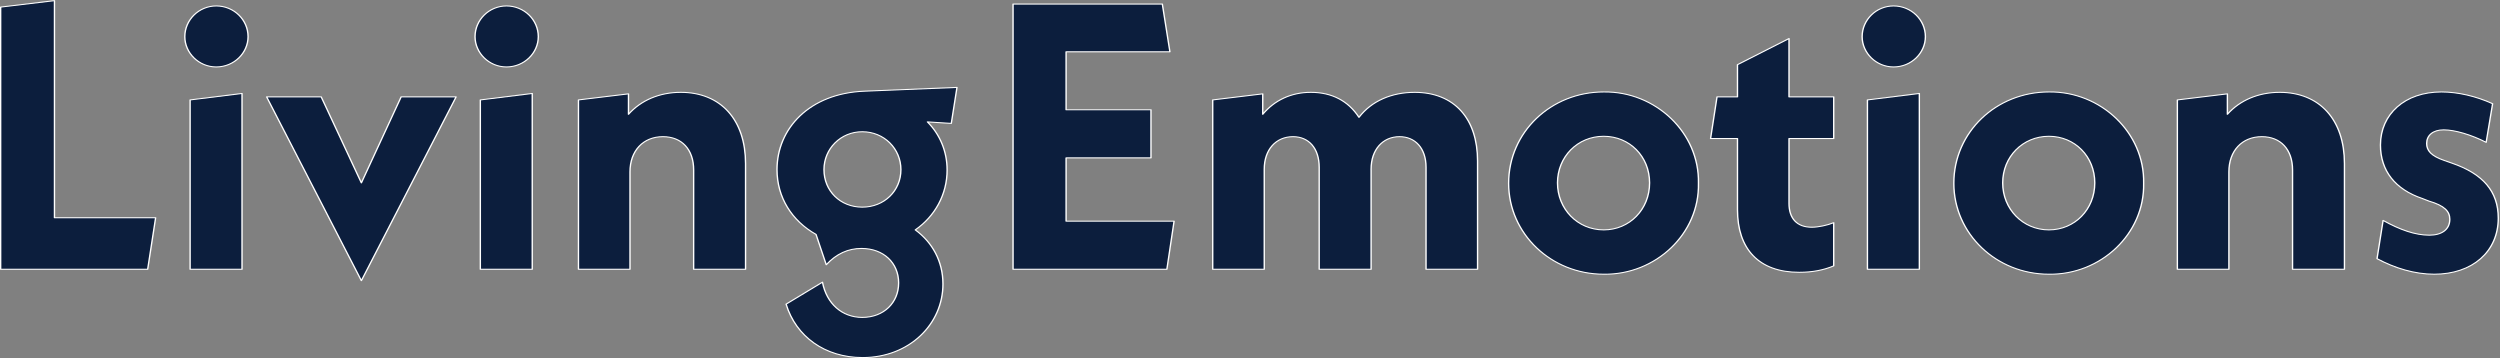
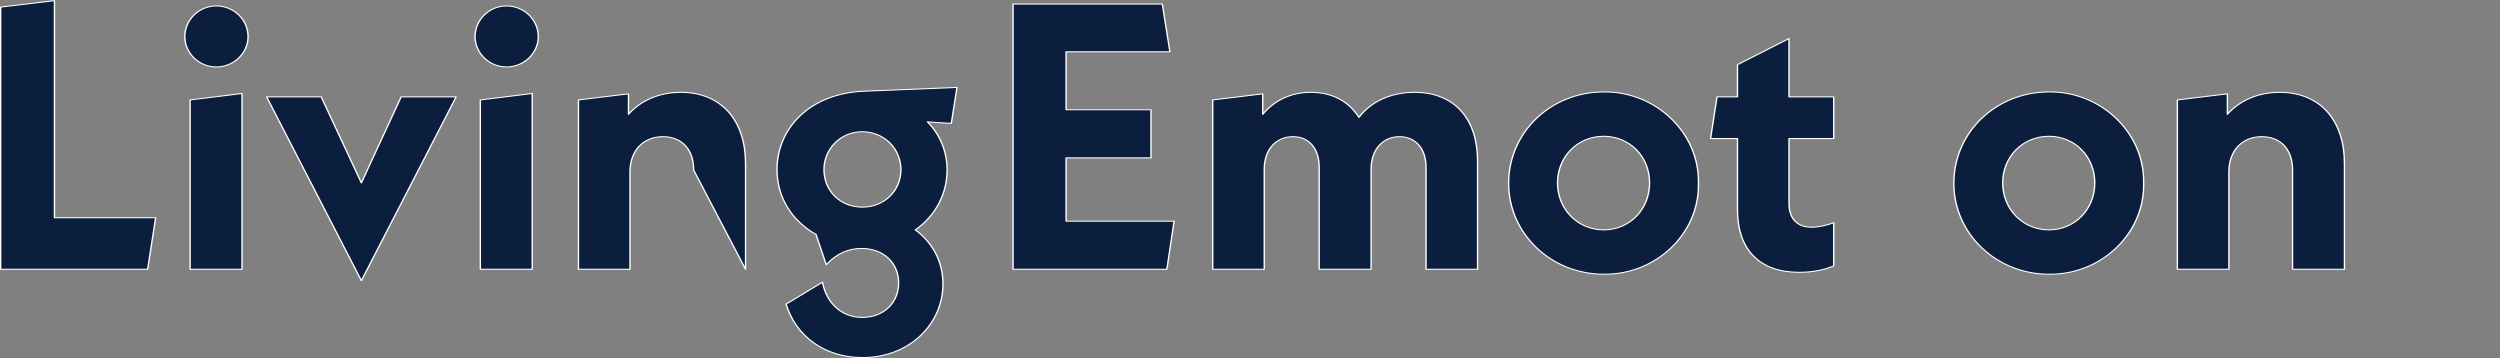
<svg xmlns="http://www.w3.org/2000/svg" width="100%" height="100%" viewBox="0 0 1988 285" version="1.1" xml:space="preserve" style="fill-rule:evenodd;clip-rule:evenodd;stroke-linejoin:round;stroke-miterlimit:2;">
  <rect x="0" y="0" width="1988" height="285" fill="#808080" stroke="none" />
  <g transform="matrix(1,0,0,1,-1020.49,-1637)">
    <g transform="matrix(10.043,-4.66877e-16,6.14963e-16,7.625,3611.2,1261.5)">
      <g>
        <g>
          <path d="M-253.649,71.955L-253.649,49.313L-257.909,49.985L-257.909,77.329L-246.269,77.329L-245.639,71.955L-253.649,71.955Z" style="fill:rgb(12,30,61);fill-rule:nonzero;stroke:white;stroke-width:0.11px;" />
          <path d="M-242.909,77.329L-238.799,77.329L-238.799,58.994L-242.909,59.666L-242.909,77.329ZM-243.329,53.067C-243.329,54.766 -242.219,56.228 -240.839,56.228C-239.429,56.228 -238.319,54.766 -238.319,53.067C-238.319,51.328 -239.429,49.866 -240.839,49.866C-242.219,49.866 -243.329,51.328 -243.329,53.067Z" style="fill:rgb(12,30,61);fill-rule:nonzero;stroke:white;stroke-width:0.11px;" />
          <path d="M-226.199,59.35L-229.349,68.32L-232.529,59.35L-236.849,59.35L-229.349,78.515L-221.849,59.35L-226.199,59.35Z" style="fill:rgb(12,30,61);fill-rule:nonzero;stroke:white;stroke-width:0.11px;" />
          <path d="M-219.929,77.329L-215.819,77.329L-215.819,58.994L-219.929,59.666L-219.929,77.329ZM-220.349,53.067C-220.349,54.766 -219.239,56.228 -217.859,56.228C-216.449,56.228 -215.339,54.766 -215.339,53.067C-215.339,51.328 -216.449,49.866 -217.859,49.866C-219.239,49.866 -220.349,51.328 -220.349,53.067Z" style="fill:rgb(12,30,61);fill-rule:nonzero;stroke:white;stroke-width:0.11px;" />
-           <path d="M-198.929,66.304C-198.929,61.76 -200.879,58.876 -204.059,58.876C-205.739,58.876 -207.209,59.705 -208.199,61.167L-208.199,59.034L-212.159,59.666L-212.159,77.329L-208.079,77.329L-208.079,67.174C-208.079,64.961 -207.029,63.499 -205.469,63.499C-203.999,63.499 -203.039,64.803 -203.039,66.976L-203.039,77.329L-198.929,77.329L-198.929,66.304Z" style="fill:rgb(12,30,61);fill-rule:nonzero;stroke:white;stroke-width:0.11px;" />
+           <path d="M-198.929,66.304C-198.929,61.76 -200.879,58.876 -204.059,58.876C-205.739,58.876 -207.209,59.705 -208.199,61.167L-208.199,59.034L-212.159,59.666L-212.159,77.329L-208.079,77.329L-208.079,67.174C-208.079,64.961 -207.029,63.499 -205.469,63.499C-203.999,63.499 -203.039,64.803 -203.039,66.976L-198.929,77.329L-198.929,66.304Z" style="fill:rgb(12,30,61);fill-rule:nonzero;stroke:white;stroke-width:0.11px;" />
          <path d="M-182.189,58.362L-189.539,58.757C-193.889,58.994 -196.439,62.669 -196.439,66.937C-196.439,69.821 -195.269,72.271 -193.349,73.694L-192.539,76.855C-191.729,75.709 -190.799,75.156 -189.749,75.156C-188.009,75.156 -186.809,76.658 -186.809,78.752C-186.809,80.807 -187.979,82.348 -189.689,82.348C-191.279,82.348 -192.509,80.925 -192.839,78.673L-195.719,80.965C-194.939,84.324 -192.659,86.536 -189.659,86.536C-185.939,86.536 -183.299,83.02 -183.299,78.87C-183.299,76.499 -184.139,74.524 -185.489,73.22C-183.929,71.797 -182.969,69.505 -182.969,66.976C-182.969,65.04 -183.539,63.262 -184.529,61.958L-182.639,62.116L-182.189,58.362ZM-192.719,66.937C-192.719,64.763 -191.399,62.985 -189.689,62.985C-187.949,62.985 -186.629,64.763 -186.629,66.937C-186.629,69.15 -187.949,70.849 -189.689,70.849C-191.429,70.849 -192.719,69.15 -192.719,66.937Z" style="fill:rgb(12,30,61);fill-rule:nonzero;stroke:white;stroke-width:0.11px;" />
          <path d="M-173.549,72.311L-173.549,65.712L-166.829,65.712L-166.829,60.693L-173.549,60.693L-173.549,54.647L-165.329,54.647L-165.929,49.668L-177.749,49.668L-177.749,77.329L-165.569,77.329L-164.999,72.311L-173.549,72.311Z" style="fill:rgb(12,30,61);fill-rule:nonzero;stroke:white;stroke-width:0.11px;" />
          <path d="M-140.969,66.028C-140.969,61.642 -142.799,58.876 -145.949,58.876C-147.779,58.876 -149.369,59.784 -150.359,61.484C-151.199,59.784 -152.489,58.876 -154.169,58.876C-155.729,58.876 -157.049,59.705 -157.979,61.167L-157.979,59.034L-161.939,59.666L-161.939,77.329L-157.859,77.329L-157.859,66.897C-157.859,64.842 -156.929,63.499 -155.579,63.499C-154.349,63.499 -153.509,64.684 -153.509,66.7L-153.509,77.329L-149.399,77.329L-149.399,66.897C-149.399,64.842 -148.469,63.499 -147.149,63.499C-145.919,63.499 -145.049,64.684 -145.049,66.7L-145.049,77.329L-140.969,77.329L-140.969,66.028Z" style="fill:rgb(12,30,61);fill-rule:nonzero;stroke:white;stroke-width:0.11px;" />
          <path d="M-138.509,68.359C-138.509,73.615 -135.149,77.843 -130.979,77.843C-126.869,77.922 -123.389,73.615 -123.479,68.359C-123.389,63.104 -126.869,58.757 -130.979,58.836C-135.149,58.836 -138.509,63.025 -138.509,68.359ZM-127.349,68.32C-127.349,71.086 -128.939,73.22 -130.979,73.22C-133.049,73.22 -134.639,71.046 -134.639,68.32C-134.639,65.593 -133.049,63.459 -130.979,63.459C-128.939,63.459 -127.349,65.554 -127.349,68.32Z" style="fill:rgb(12,30,61);fill-rule:nonzero;stroke:white;stroke-width:0.11px;" />
          <path d="M-112.769,63.696L-112.769,59.35L-116.309,59.35L-116.309,53.264L-120.389,55.991L-120.389,59.35L-122.009,59.35L-122.519,63.696L-120.389,63.696L-120.389,71.125C-120.389,75.195 -118.709,77.645 -115.499,77.645C-114.449,77.645 -113.549,77.408 -112.769,76.974L-112.769,72.469C-113.279,72.746 -113.999,72.943 -114.509,72.943C-115.679,72.943 -116.309,72.034 -116.309,70.454L-116.309,63.696L-112.769,63.696Z" style="fill:rgb(12,30,61);fill-rule:nonzero;stroke:white;stroke-width:0.11px;" />
-           <path d="M-110.099,77.329L-105.989,77.329L-105.989,58.994L-110.099,59.666L-110.099,77.329ZM-110.519,53.067C-110.519,54.766 -109.409,56.228 -108.029,56.228C-106.619,56.228 -105.509,54.766 -105.509,53.067C-105.509,51.328 -106.619,49.866 -108.029,49.866C-109.409,49.866 -110.519,51.328 -110.519,53.067Z" style="fill:rgb(12,30,61);fill-rule:nonzero;stroke:white;stroke-width:0.11px;" />
          <path d="M-103.259,68.359C-103.259,73.615 -99.899,77.843 -95.729,77.843C-91.619,77.922 -88.139,73.615 -88.229,68.359C-88.139,63.104 -91.619,58.757 -95.729,58.836C-99.899,58.836 -103.259,63.025 -103.259,68.359ZM-92.099,68.32C-92.099,71.086 -93.689,73.22 -95.729,73.22C-97.799,73.22 -99.389,71.046 -99.389,68.32C-99.389,65.593 -97.799,63.459 -95.729,63.459C-93.689,63.459 -92.099,65.554 -92.099,68.32Z" style="fill:rgb(12,30,61);fill-rule:nonzero;stroke:white;stroke-width:0.11px;" />
          <path d="M-72.329,66.304C-72.329,61.76 -74.279,58.876 -77.459,58.876C-79.139,58.876 -80.609,59.705 -81.599,61.167L-81.599,59.034L-85.559,59.666L-85.559,77.329L-81.479,77.329L-81.479,67.174C-81.479,64.961 -80.429,63.499 -78.869,63.499C-77.399,63.499 -76.439,64.803 -76.439,66.976L-76.439,77.329L-72.329,77.329L-72.329,66.304Z" style="fill:rgb(12,30,61);fill-rule:nonzero;stroke:white;stroke-width:0.11px;" />
-           <path d="M-69.749,76.223C-68.339,77.211 -66.779,77.843 -65.219,77.843C-62.189,77.843 -60.149,75.472 -60.149,71.995C-60.149,69.189 -61.379,67.371 -63.809,66.265L-64.409,65.988C-65.459,65.514 -65.819,64.961 -65.819,64.21C-65.819,63.38 -65.339,62.788 -64.469,62.788C-63.599,62.788 -62.279,63.301 -61.109,64.092L-60.599,60.061C-61.919,59.271 -63.359,58.836 -64.649,58.836C-67.559,58.836 -69.479,61.167 -69.479,64.368C-69.479,67.055 -68.309,68.992 -66.179,69.94L-65.639,70.217C-64.409,70.691 -63.989,71.283 -63.989,72.113C-63.989,73.18 -64.619,73.773 -65.609,73.773C-66.719,73.773 -67.919,73.22 -69.269,72.232L-69.749,76.223Z" style="fill:rgb(12,30,61);fill-rule:nonzero;stroke:white;stroke-width:0.11px;" />
        </g>
      </g>
    </g>
  </g>
</svg>